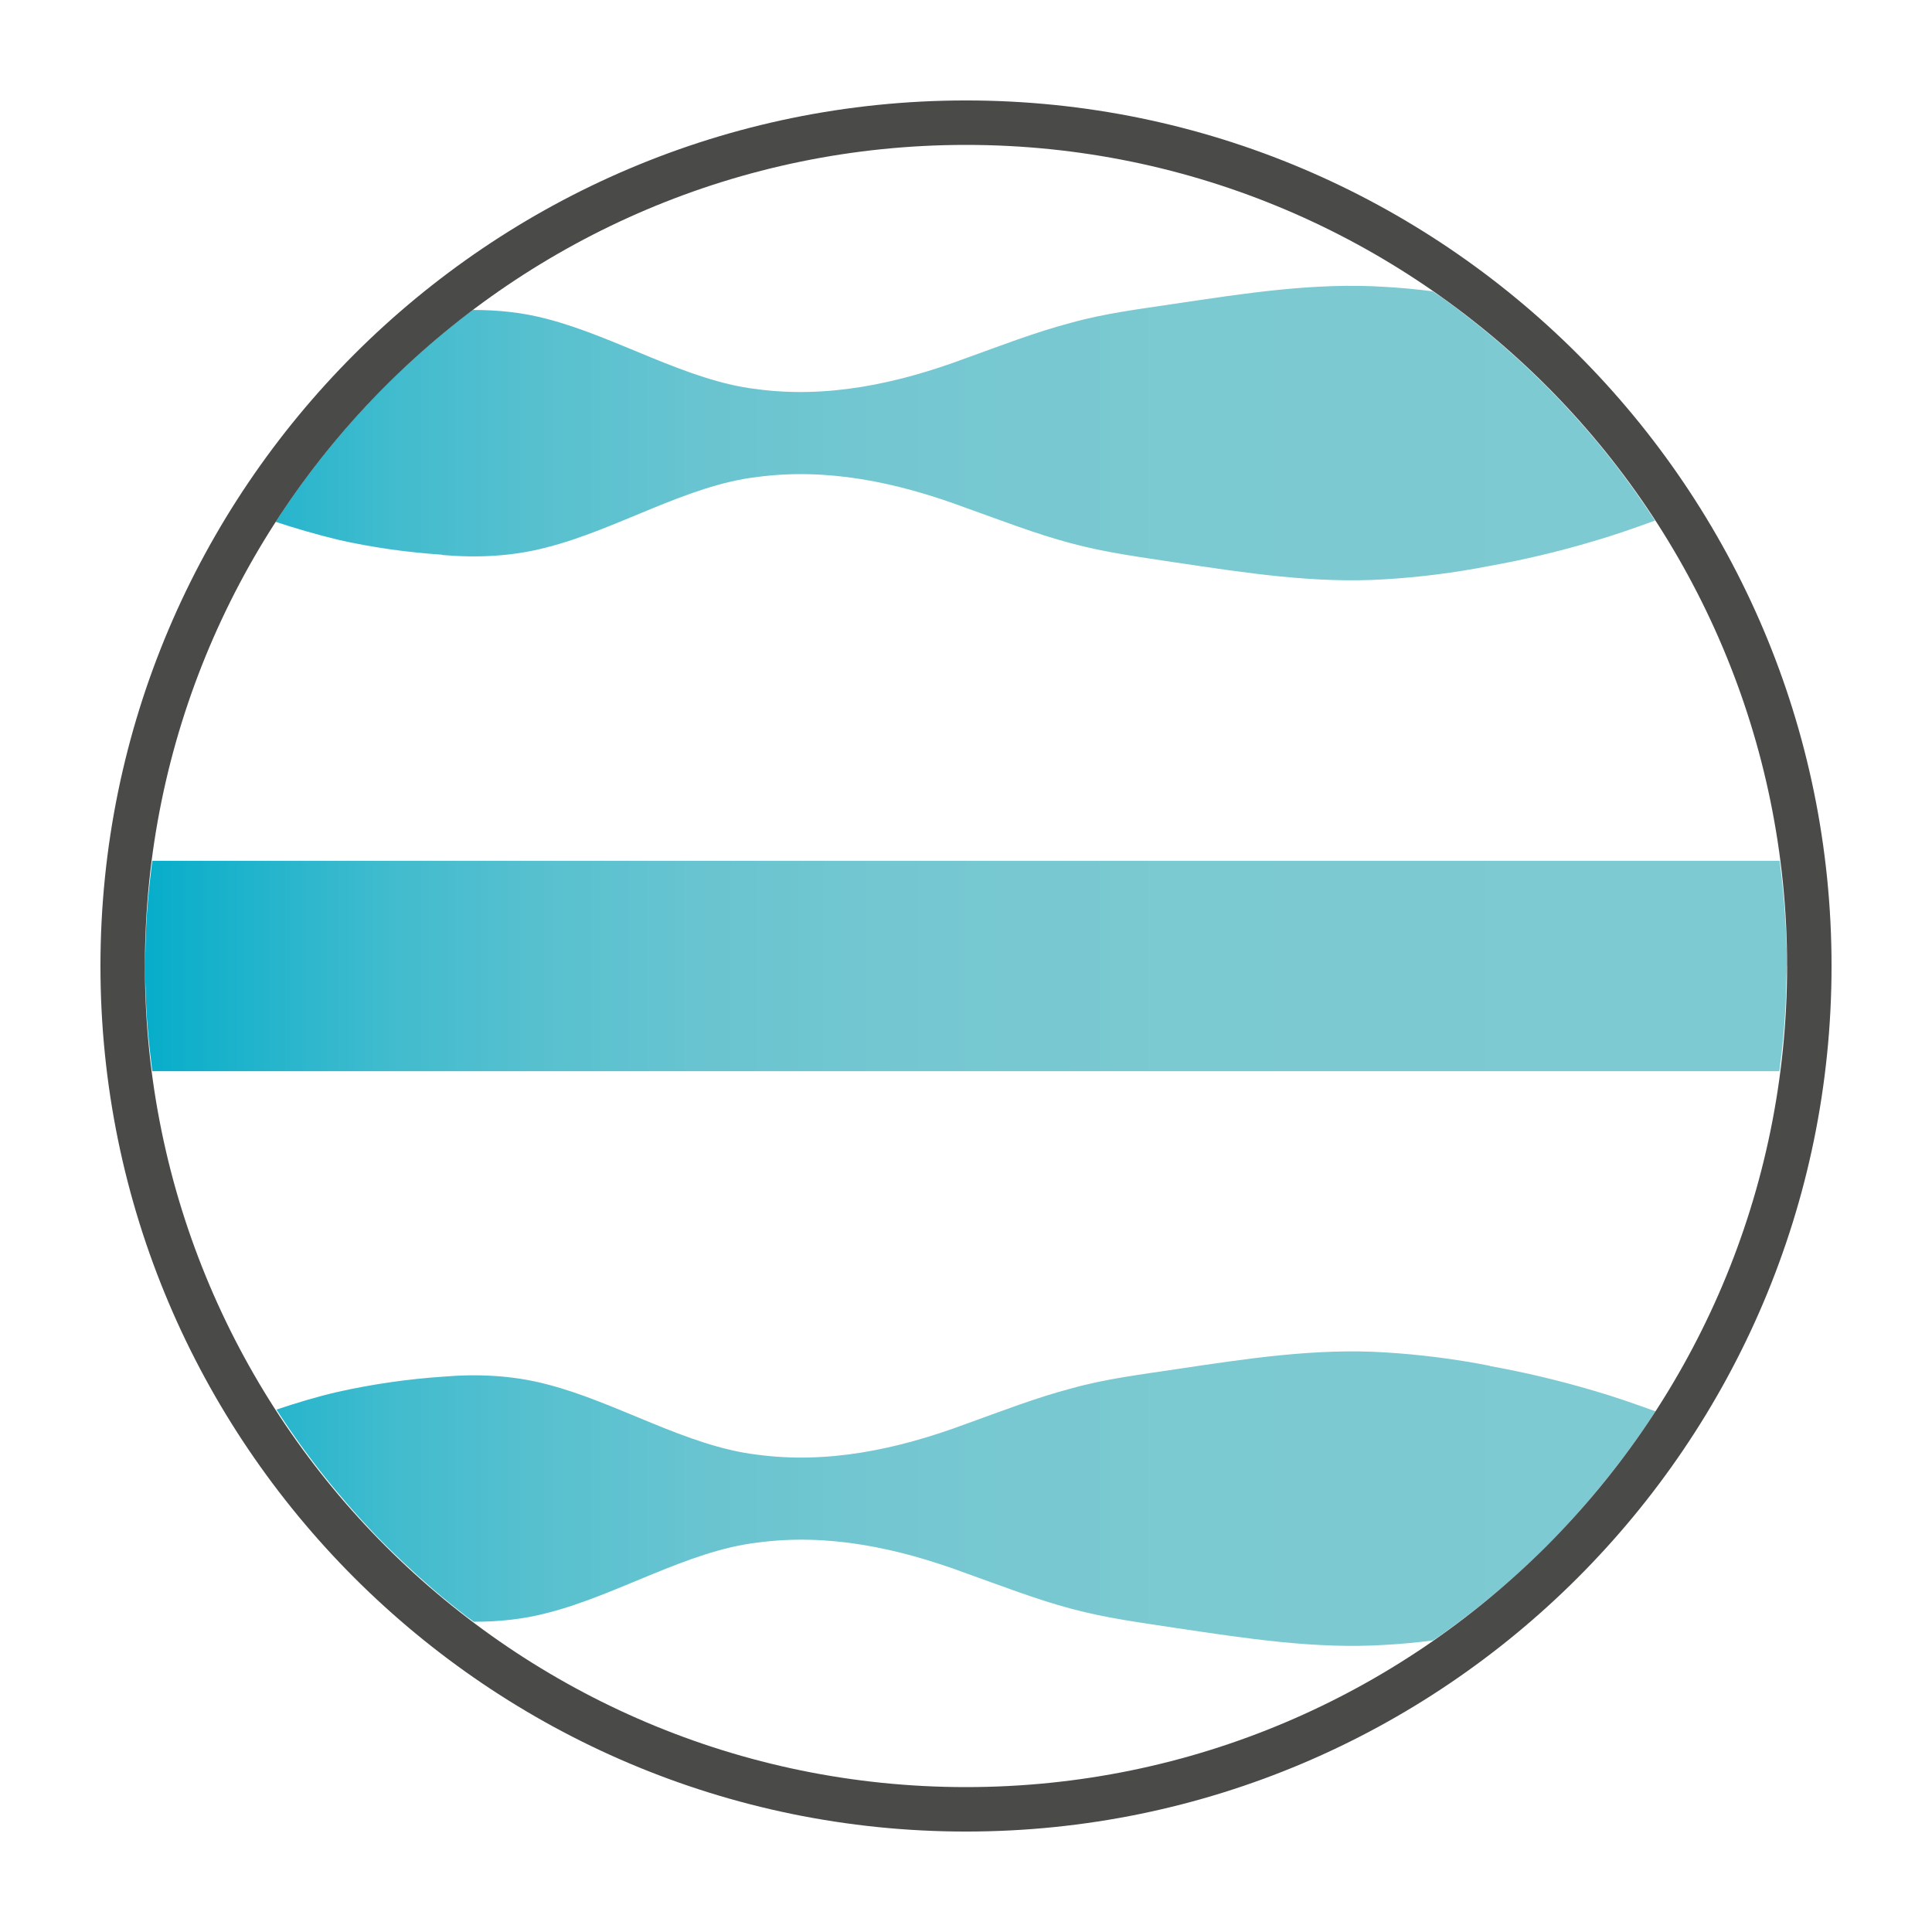
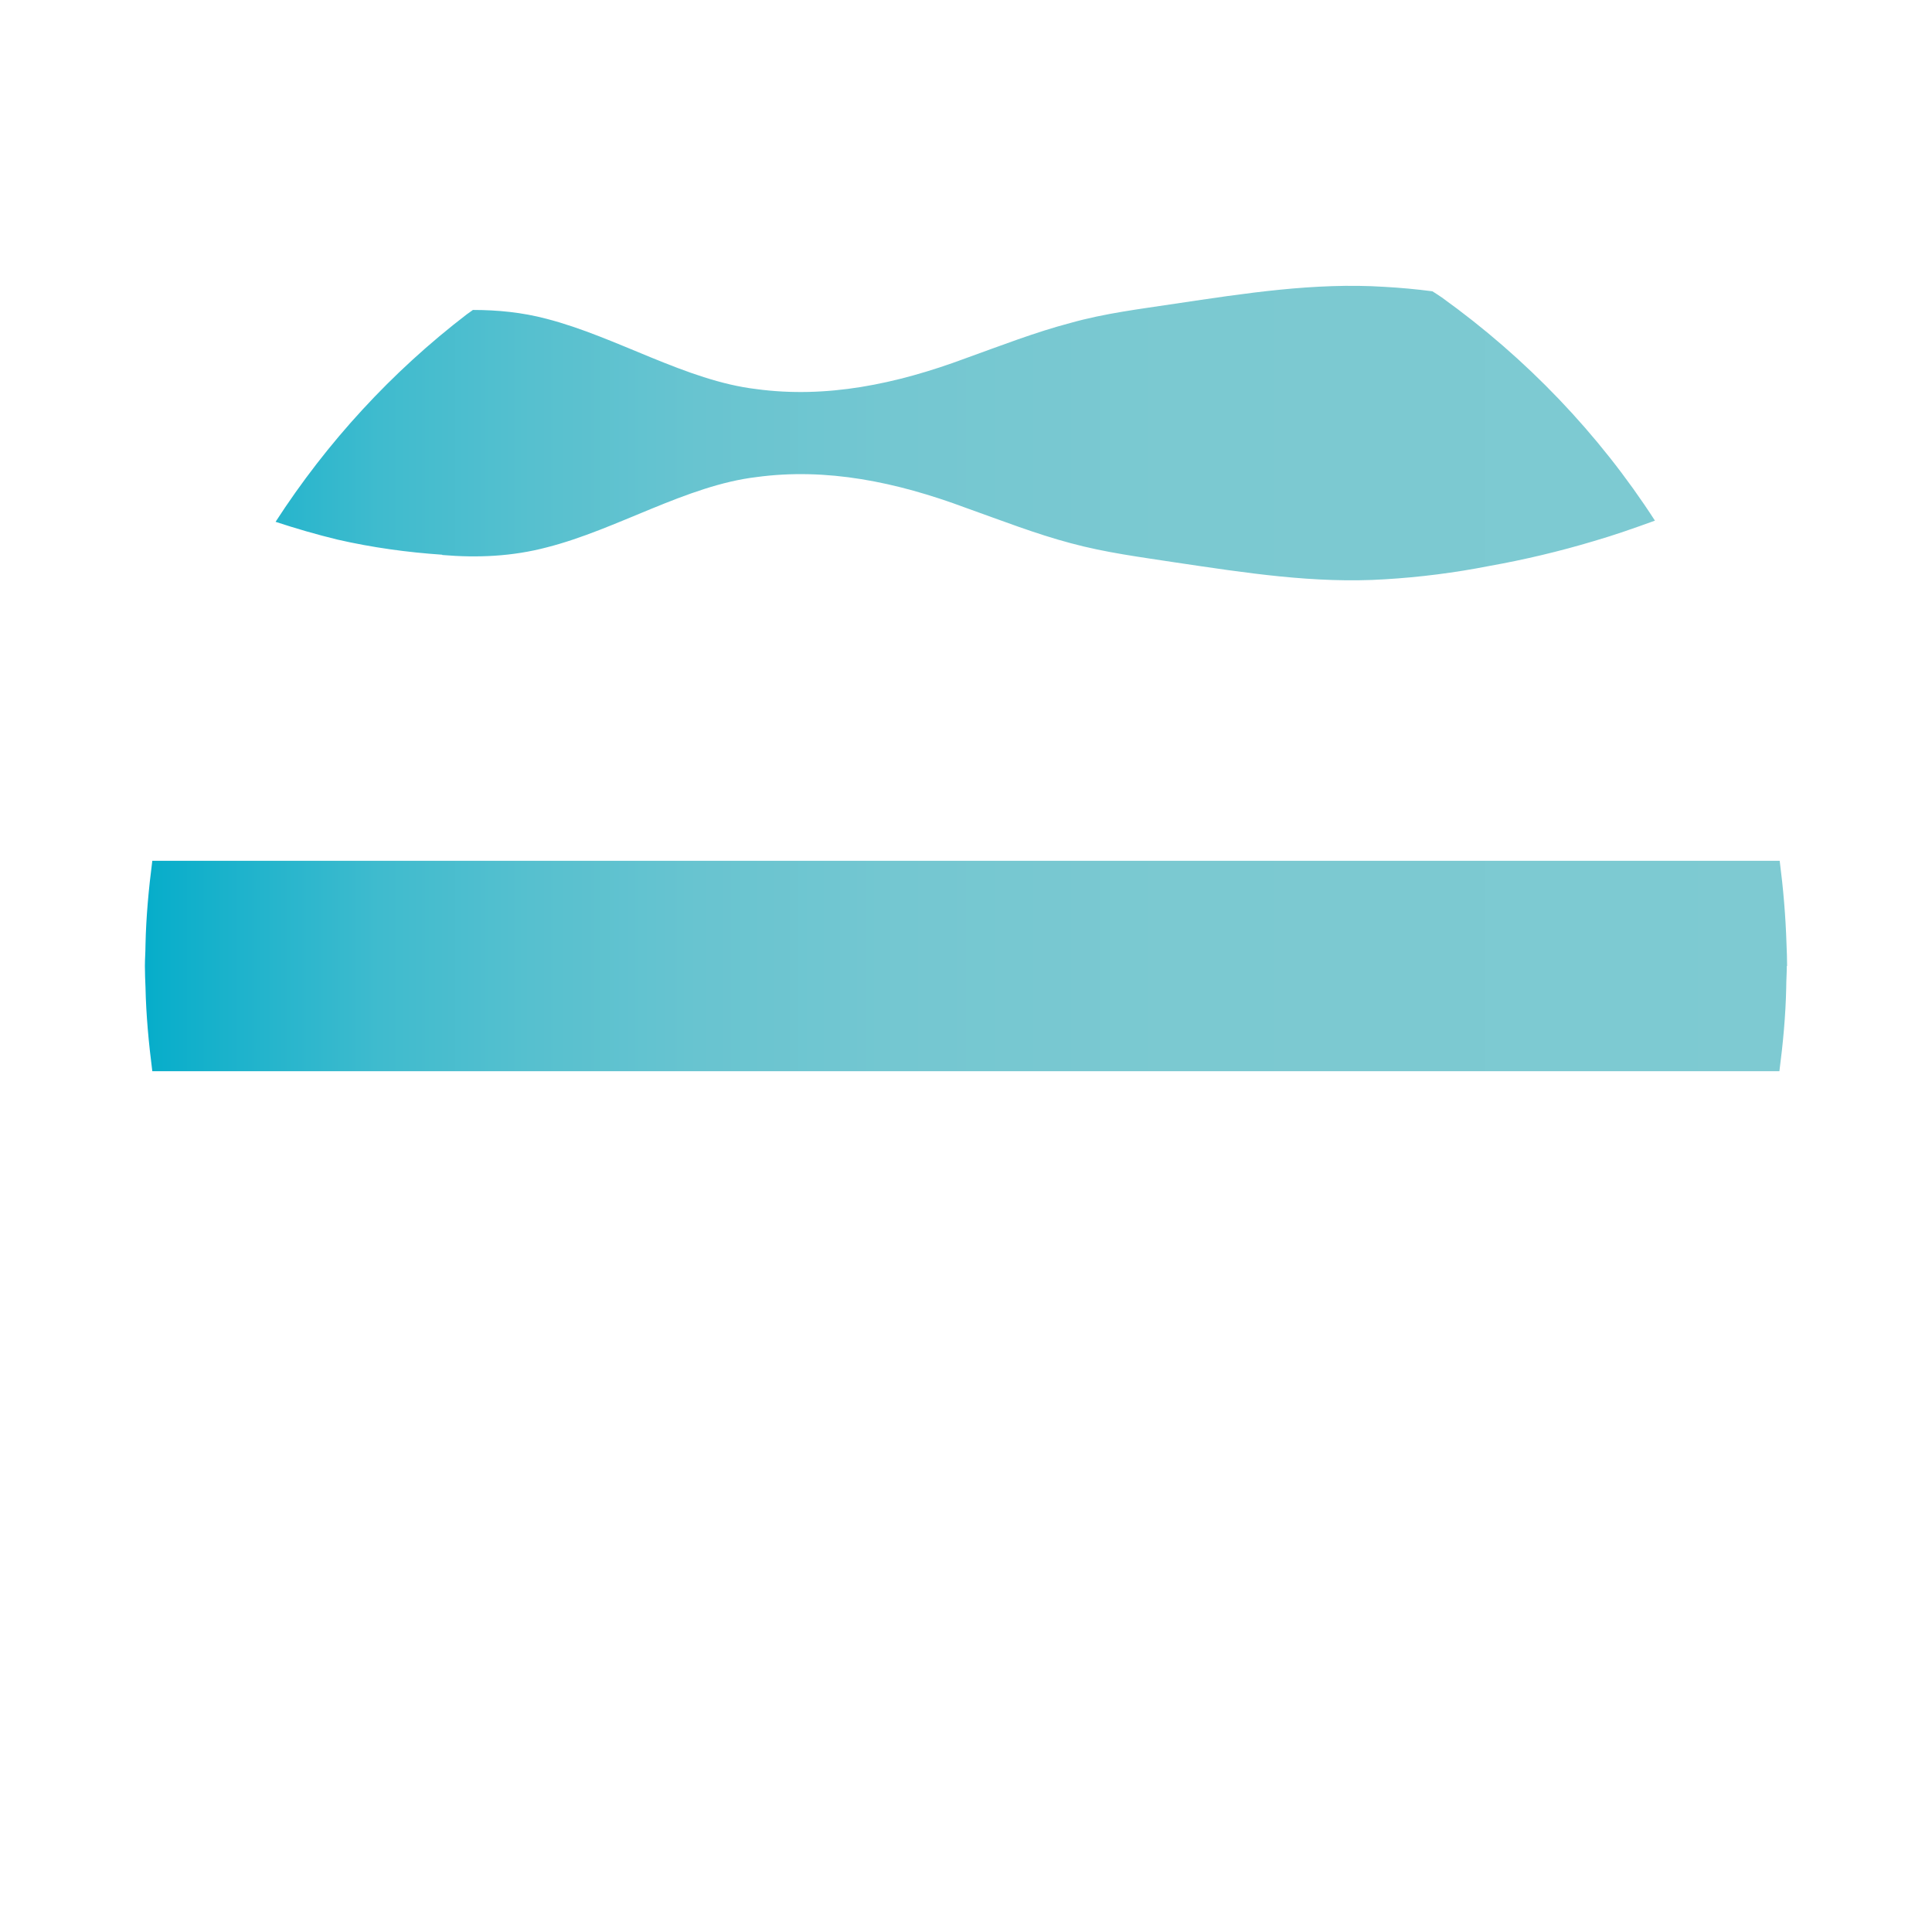
<svg xmlns="http://www.w3.org/2000/svg" xmlns:xlink="http://www.w3.org/1999/xlink" id="Calque_1" data-name="Calque 1" viewBox="0 0 65.2 65.2">
  <defs>
    <style>
      .cls-1 {
        fill: url(#Dégradé_sans_nom_7-3);
      }

      .cls-1, .cls-2, .cls-3, .cls-4, .cls-5 {
        stroke-width: 0px;
      }

      .cls-2 {
        fill: url(#Dégradé_sans_nom_7);
      }

      .cls-3, .cls-6 {
        fill: none;
      }

      .cls-4 {
        fill: url(#Dégradé_sans_nom_7-2);
      }

      .cls-5 {
        fill: #262626;
      }

      .cls-6 {
        stroke: #4a4a49;
        stroke-linecap: round;
        stroke-linejoin: round;
        stroke-width: 1.5px;
      }
    </style>
    <linearGradient id="Dégradé_sans_nom_7" data-name="Dégradé sans nom 7" x1="4.33" y1="14.62" x2="60.87" y2="14.62" gradientUnits="userSpaceOnUse">
      <stop offset="0" stop-color="#00acca" />
      <stop offset="0" stop-color="#02acca" />
      <stop offset=".08" stop-color="#23b4cc" />
      <stop offset=".15" stop-color="#3fbbce" />
      <stop offset=".24" stop-color="#56c0cf" />
      <stop offset=".34" stop-color="#68c4d0" />
      <stop offset=".46" stop-color="#74c7d1" />
      <stop offset=".62" stop-color="#7bc9d1" />
      <stop offset="1" stop-color="#7ecad2" />
    </linearGradient>
    <linearGradient id="Dégradé_sans_nom_7-2" data-name="Dégradé sans nom 7" x1="4.33" y1="32.6" x2="60.87" y2="32.6" xlink:href="#Dégradé_sans_nom_7" />
    <linearGradient id="Dégradé_sans_nom_7-3" data-name="Dégradé sans nom 7" x1="4.33" y1="50.58" x2="60.87" y2="50.58" xlink:href="#Dégradé_sans_nom_7" />
  </defs>
  <path class="cls-3" d="M25.53,13.13c2.36.32,4.71-.16,7.07-1.04,1.18-.42,2.36-.88,3.53-1.19,1.18-.32,2.36-.47,3.53-.65,2.36-.35,4.71-.72,7.07-.57.54.03,1.08.08,1.62.15-4.48-3.11-9.9-4.95-15.75-4.95-6.24,0-11.99,2.08-16.63,5.58.83,0,1.66.08,2.49.3,2.36.6,4.71,2.09,7.07,2.37Z" />
  <path class="cls-2" d="M14.93,18.73c1.18.1,2.36.05,3.53-.26,2.36-.6,4.71-2.09,7.07-2.37,2.36-.32,4.71.16,7.07,1.04,1.18.42,2.36.88,3.53,1.19,1.18.32,2.36.47,3.53.65,2.36.35,4.71.72,7.07.57,1.18-.07,2.36-.22,3.53-.45,1.18-.21,2.36-.49,3.53-.84.69-.2,1.37-.44,2.06-.69-1.9-2.94-4.35-5.49-7.19-7.53-.1-.07-.21-.14-.32-.21-.54-.07-1.08-.12-1.62-.15-2.36-.15-4.71.22-7.07.57-1.18.18-2.36.32-3.53.65-1.18.31-2.36.77-3.53,1.19-2.36.88-4.71,1.36-7.07,1.04-2.36-.28-4.71-1.76-7.07-2.37-.83-.22-1.66-.3-2.49-.3-.07.05-.14.1-.21.15-2.53,1.94-4.71,4.31-6.45,7,.7.23,1.39.43,2.09.6,1.18.27,2.36.43,3.53.51Z" />
  <path class="cls-4" d="M60.31,32.6c0-.25-.01-.49-.02-.74-.03-.95-.11-1.88-.23-2.81H5.14c-.12.93-.21,1.88-.23,2.84,0,.24-.02.47-.02.71s.01.47.02.71c.02.96.11,1.9.23,2.84h54.91c.12-.92.21-1.86.23-2.81,0-.25.02-.49.02-.74Z" />
-   <path class="cls-1" d="M50.27,46.09c-1.18-.23-2.36-.38-3.53-.45-2.36-.15-4.71.22-7.07.57-1.18.18-2.36.32-3.53.65-1.18.31-2.36.77-3.53,1.19-2.36.88-4.71,1.36-7.07,1.04-2.36-.28-4.71-1.76-7.07-2.37-1.18-.31-2.36-.36-3.53-.26-1.18.08-2.36.25-3.53.51-.7.16-1.39.37-2.08.6.98,1.52,2.1,2.93,3.34,4.23.62.64,1.27,1.25,1.94,1.83.38.33.77.64,1.17.95.07.05.15.1.21.15.83,0,1.66-.08,2.49-.3,2.36-.6,4.71-2.09,7.07-2.37,2.36-.32,4.71.16,7.07,1.04,1.18.42,2.36.88,3.53,1.19,1.18.32,2.36.47,3.53.65,2.36.35,4.71.72,7.07.57.54-.03,1.07-.08,1.61-.15.1-.07.21-.13.31-.21.77-.55,1.52-1.14,2.23-1.76.66-.58,1.28-1.19,1.88-1.82,1.14-1.22,2.18-2.54,3.09-3.94-.69-.25-1.37-.49-2.06-.69-1.18-.35-2.36-.63-3.53-.84Z" />
  <path class="cls-3" d="M15.97,10.47c4.64-3.49,10.39-5.58,16.63-5.58,5.85,0,11.28,1.84,15.75,4.95.54.07,1.09.15,1.63.25-4.81-3.72-10.84-5.95-17.38-5.95s-13.05,2.4-17.95,6.4c.09,0,.19-.02.28-.03.35-.03.69-.04,1.04-.04Z" />
-   <path class="cls-3" d="M32.6,4.14c6.54,0,12.57,2.22,17.38,5.95.1.02.19.03.29.05.42.08.85.17,1.27.26-5.1-4.36-11.72-7.01-18.94-7.01s-14.12,2.76-19.27,7.29c.44-.06.88-.1,1.32-.14,4.9-4,11.15-6.4,17.95-6.4Z" />
-   <path class="cls-5" d="M4.33,29.05v.32c.01-.11.03-.22.04-.32h-.04Z" />
-   <path class="cls-5" d="M4.33,36.15h.04c-.01-.11-.03-.22-.04-.32v.32Z" />
-   <path class="cls-6" d="M32.6,61.06c15.69,0,28.46-12.77,28.46-28.46S48.29,4.14,32.6,4.14,4.14,16.91,4.14,32.6s12.77,28.46,28.46,28.46Z" />
</svg>